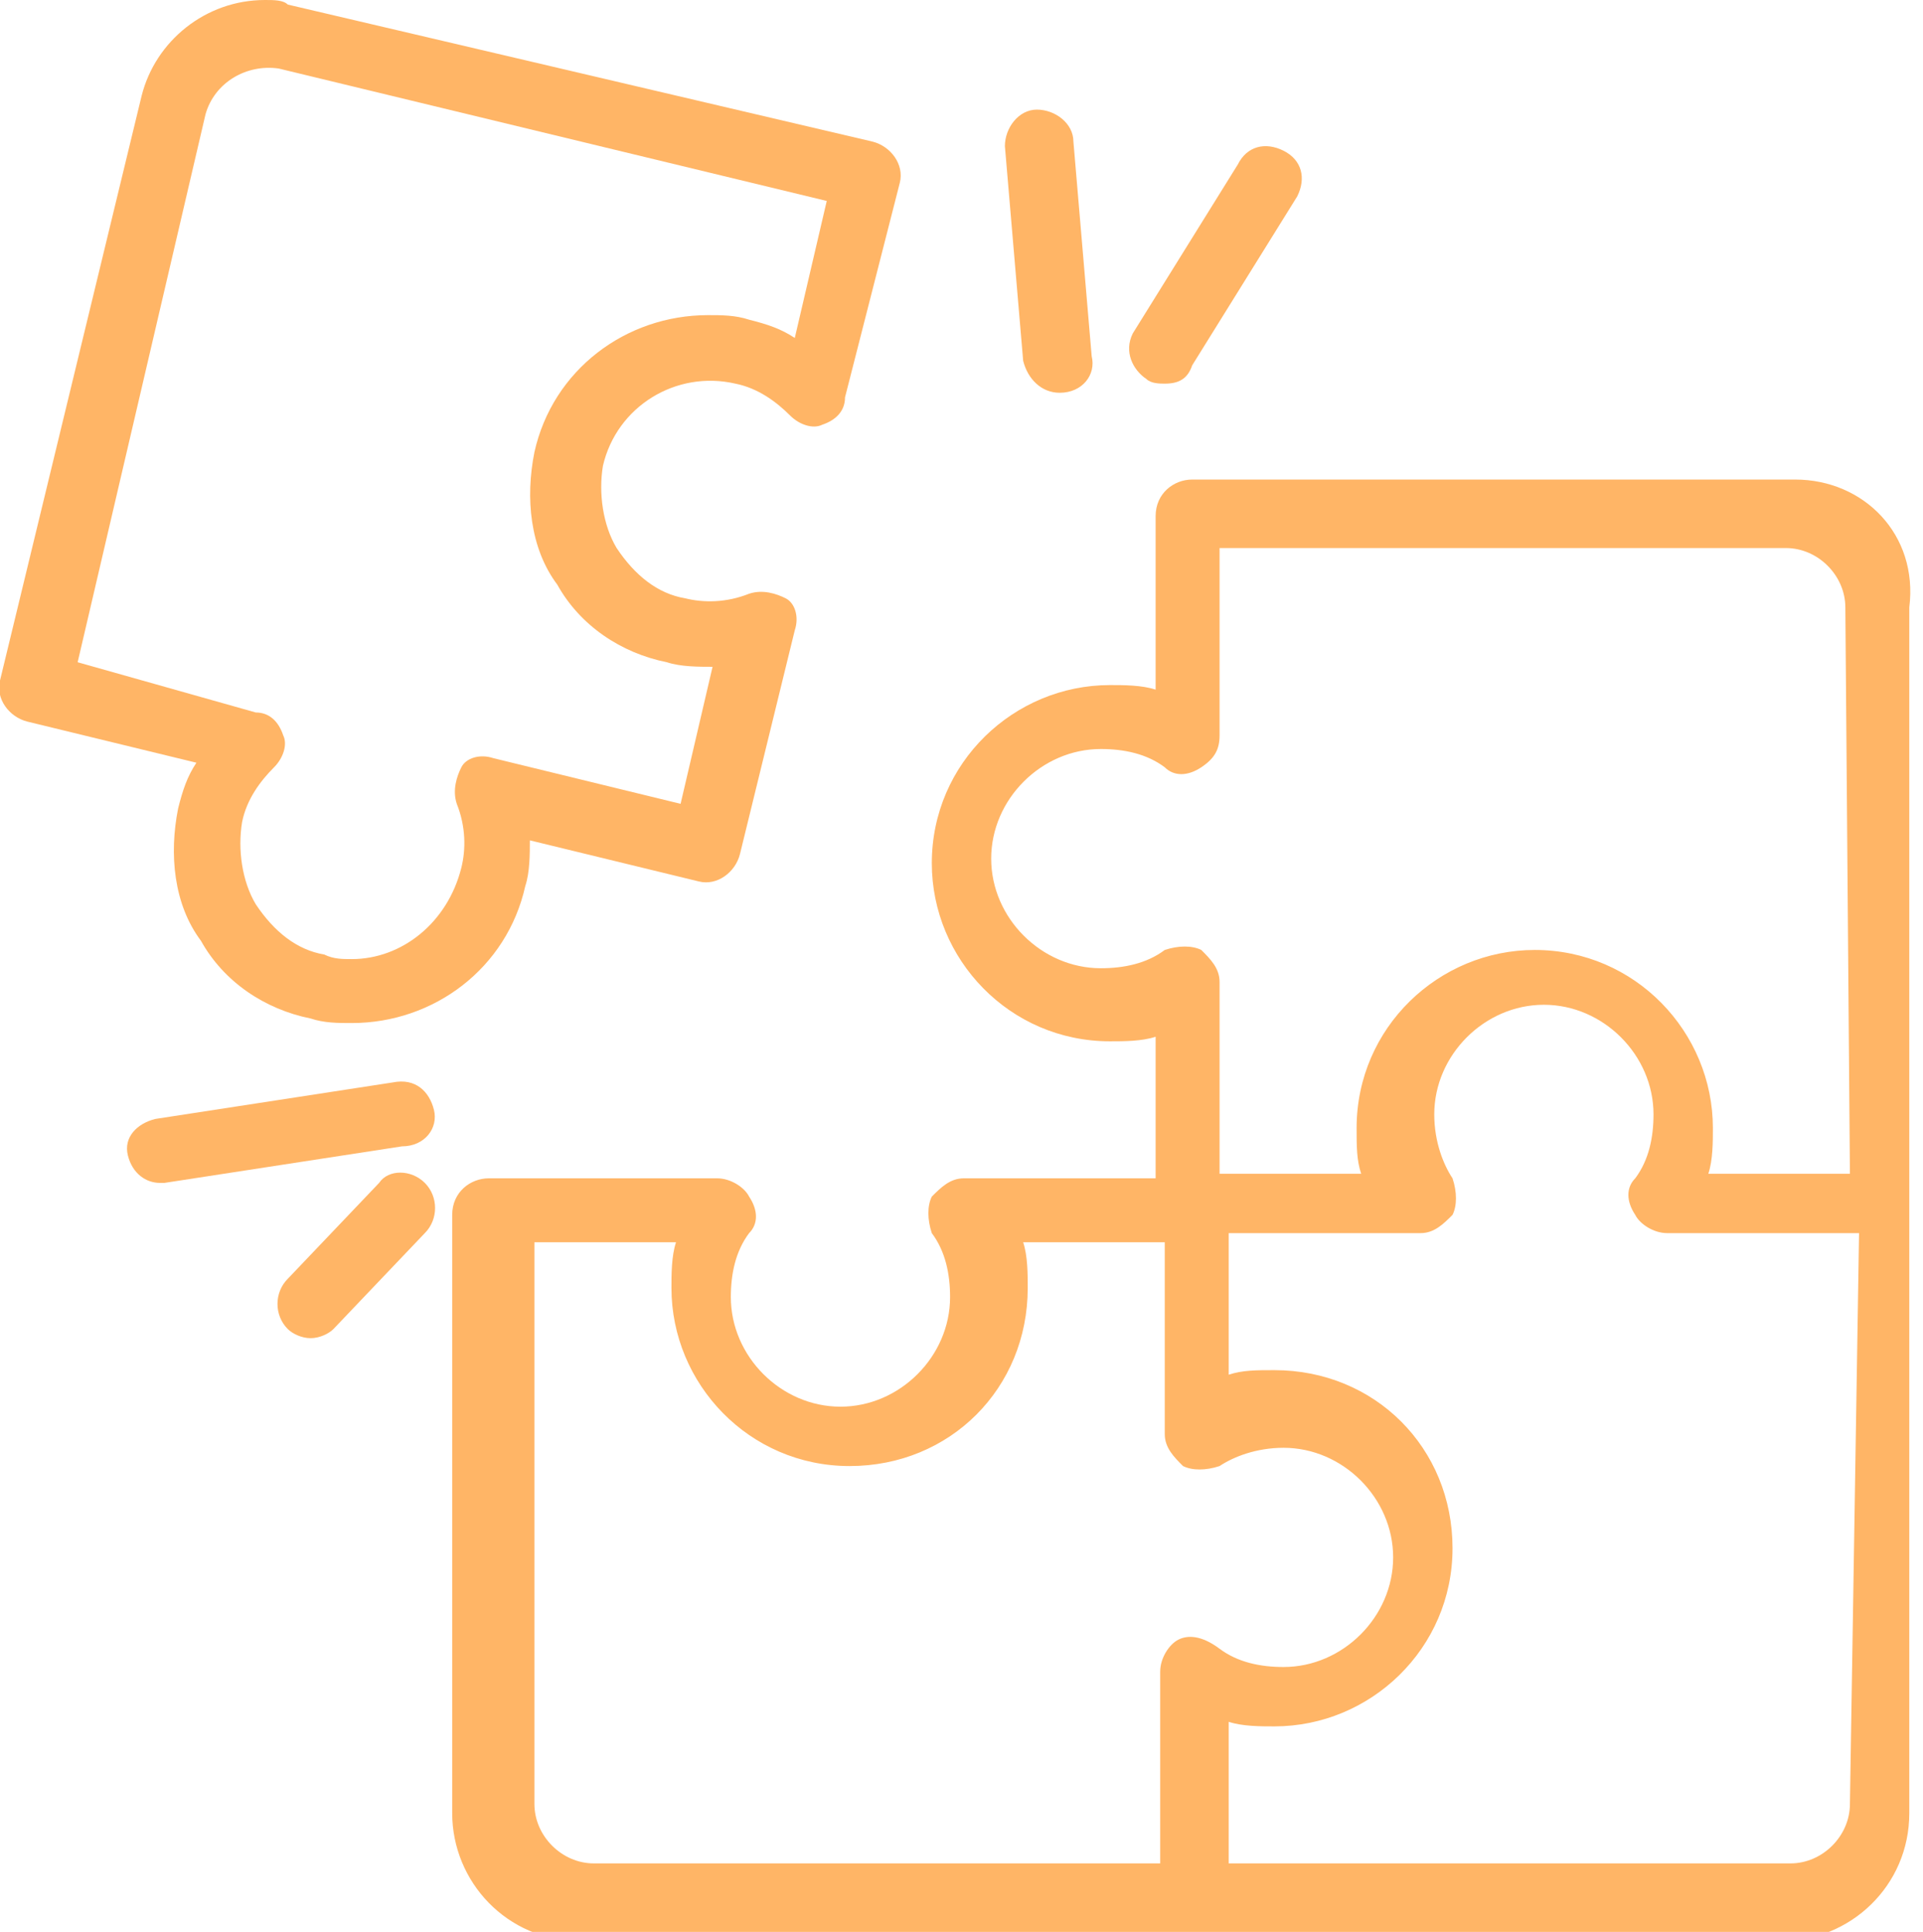
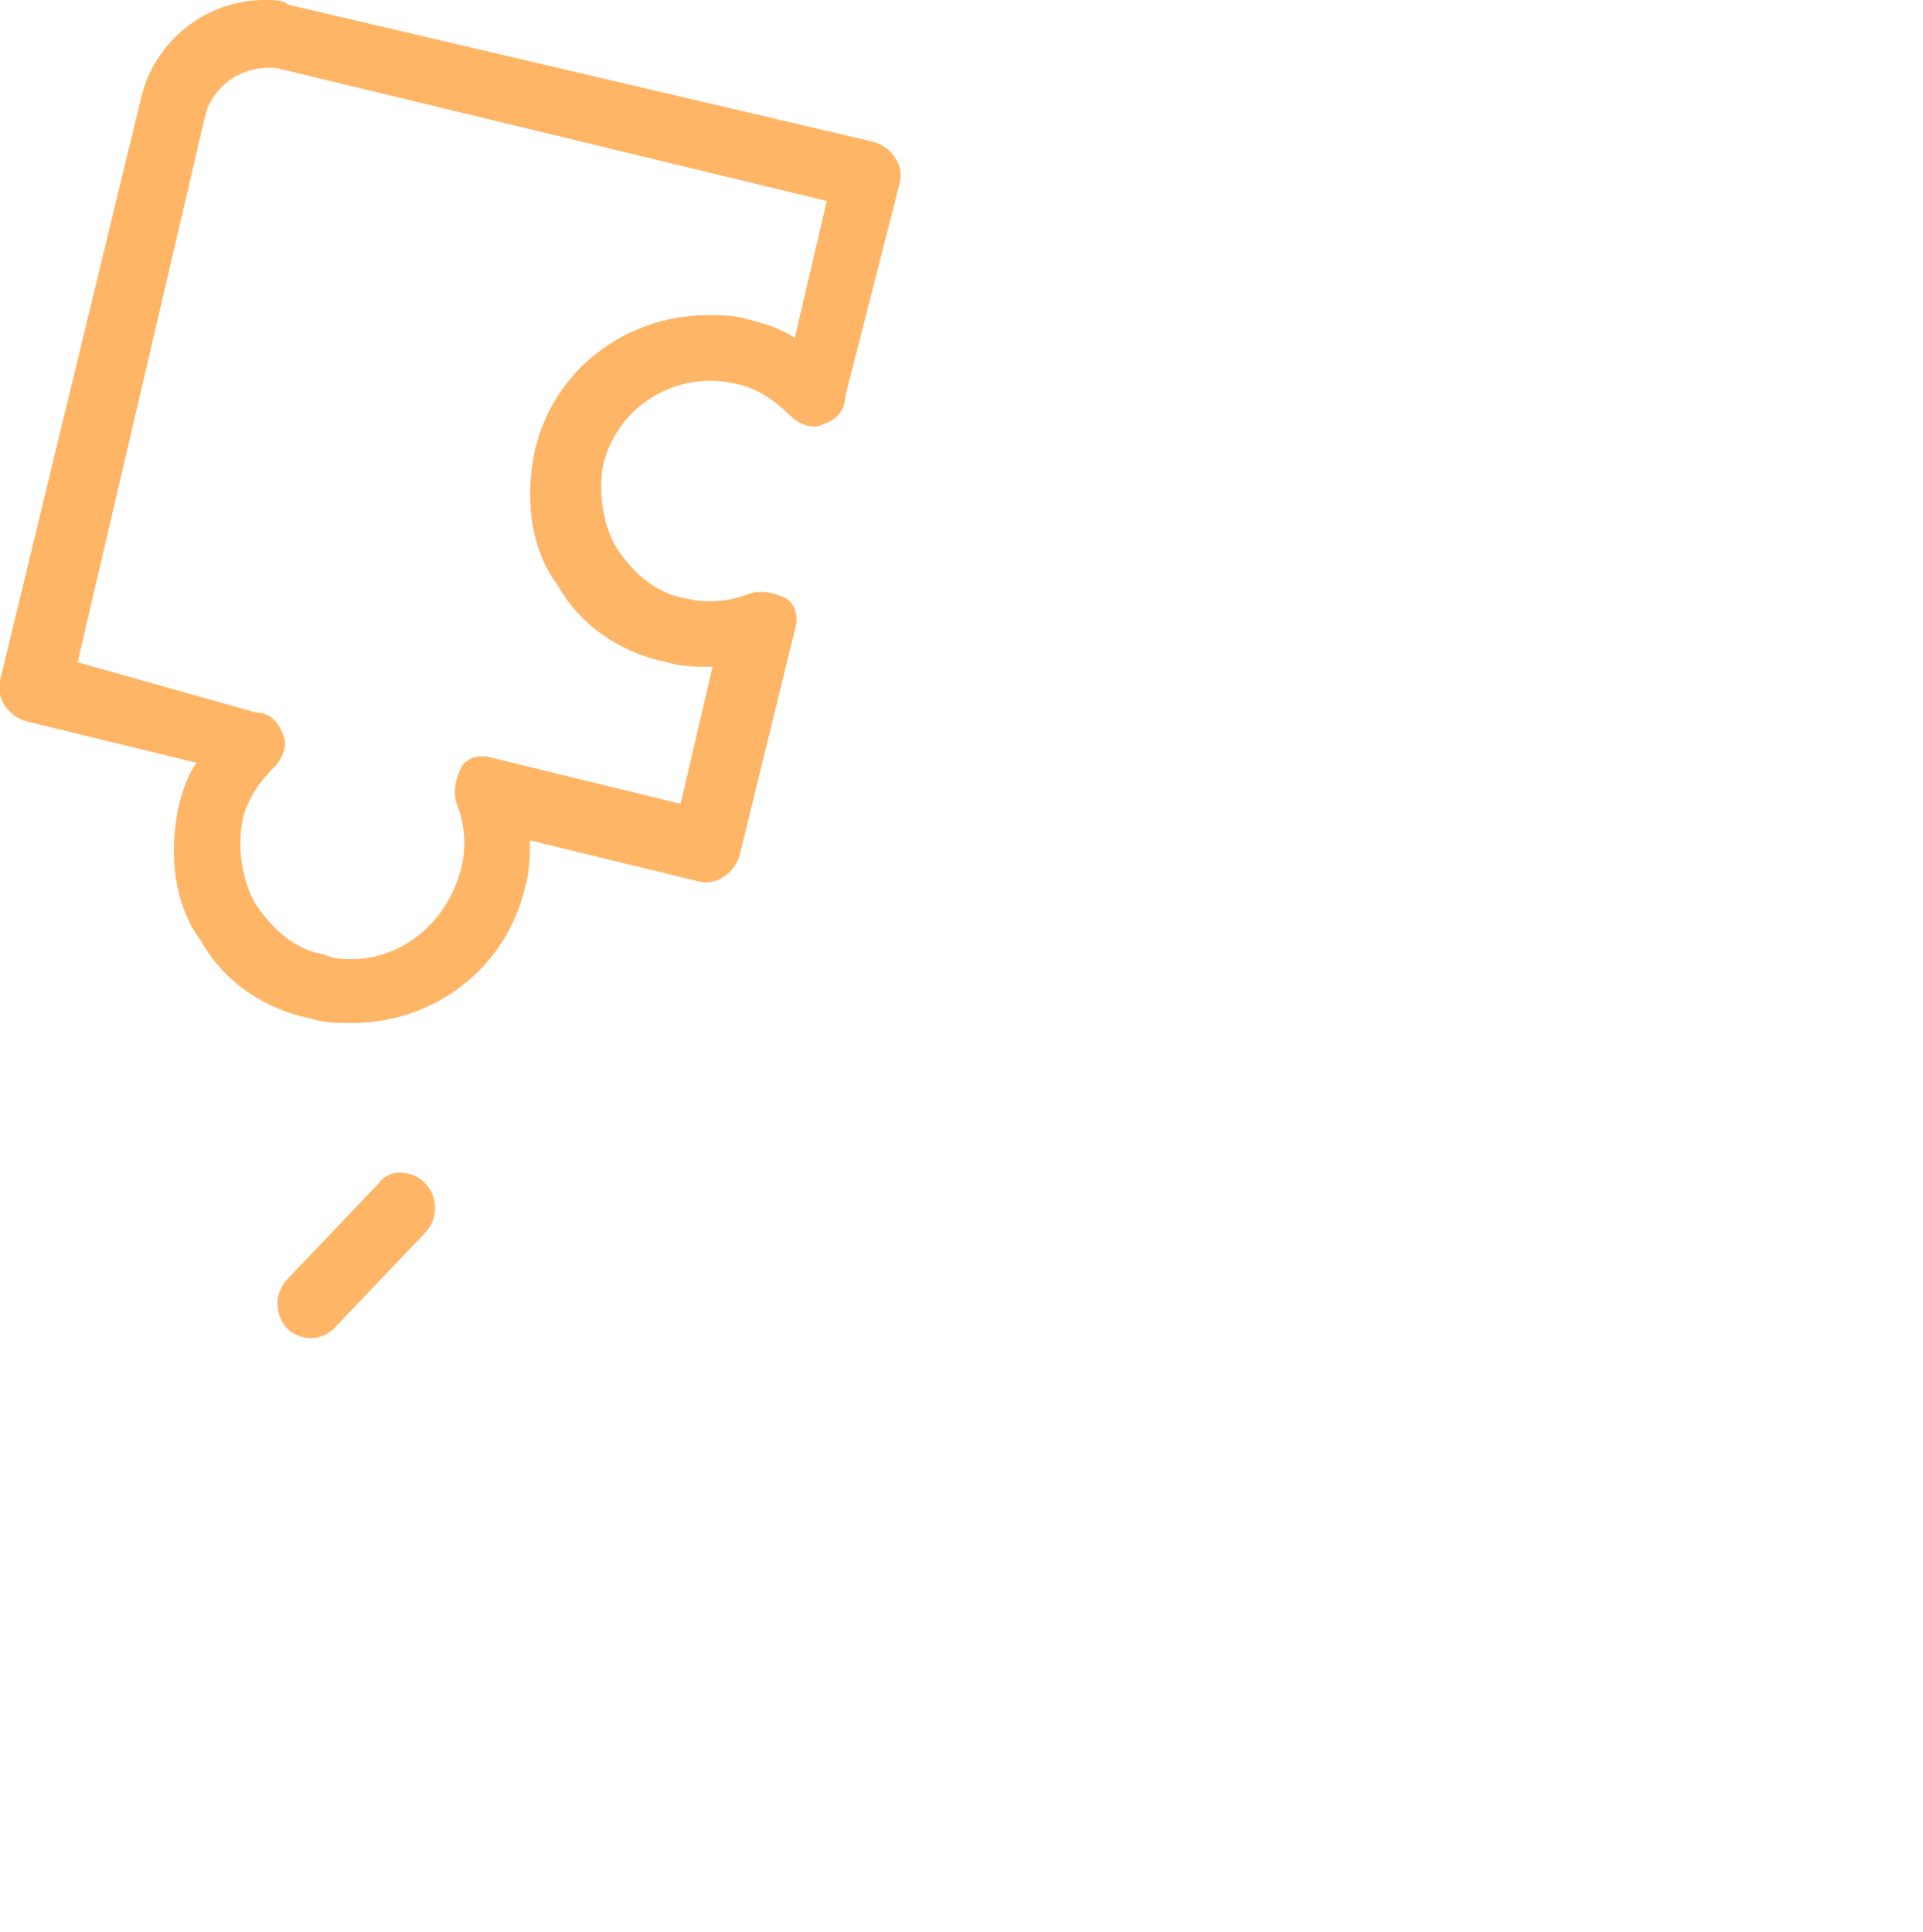
<svg xmlns="http://www.w3.org/2000/svg" version="1.1" id="Calque_1" x="0px" y="0px" viewBox="0 0 42.1 42.3" style="enable-background:new 0 0 42.1 42.3;" xml:space="preserve">
  <style type="text/css">
	.st0{fill:#FFB566;}
</style>
-   <path class="st0" d="M39.3,10.5H26.1c-0.4,0-0.8,0.3-0.8,0.8v3.8C25,15,24.6,15,24.3,15c-2.1,0-3.9,1.7-3.9,3.9  c0,2.1,1.7,3.9,3.9,3.9c0.3,0,0.7,0,1-0.1v3.1h-4.2c-0.3,0-0.5,0.2-0.7,0.4c-0.1,0.2-0.1,0.5,0,0.8c0.3,0.4,0.4,0.9,0.4,1.4  c0,1.3-1.1,2.4-2.4,2.4S16,29.7,16,28.4c0-0.5,0.1-1,0.4-1.4c0.2-0.2,0.2-0.5,0-0.8c-0.1-0.2-0.4-0.4-0.7-0.4h-5  c-0.4,0-0.8,0.3-0.8,0.8v13.1c0,1.5,1.2,2.8,2.8,2.8H39c1.5,0,2.8-1.2,2.8-2.8V13.3C42,11.7,40.8,10.5,39.3,10.5z M25.8,35.9  c-0.2,0.1-0.4,0.4-0.4,0.7v4.2H13c-0.7,0-1.3-0.6-1.3-1.3V27.2h3.1c-0.1,0.3-0.1,0.7-0.1,1c0,2.1,1.7,3.9,3.9,3.9s3.9-1.7,3.9-3.9  c0-0.3,0-0.7-0.1-1h3.1v4.2c0,0.3,0.2,0.5,0.4,0.7c0.2,0.1,0.5,0.1,0.8,0c0.3-0.2,0.8-0.4,1.4-0.4c1.3,0,2.4,1.1,2.4,2.4  s-1.1,2.4-2.4,2.4c-0.5,0-1-0.1-1.4-0.4C26.3,35.8,26,35.8,25.8,35.9z M40.5,39.5c0,0.7-0.6,1.3-1.3,1.3H26.9v-3.1  c0.3,0.1,0.7,0.1,1,0.1c2.1,0,3.9-1.7,3.9-3.9S30.1,30,27.9,30c-0.4,0-0.7,0-1,0.1V27h4.2c0.3,0,0.5-0.2,0.7-0.4  c0.1-0.2,0.1-0.5,0-0.8c-0.2-0.3-0.4-0.8-0.4-1.4c0-1.3,1.1-2.4,2.4-2.4s2.4,1.1,2.4,2.4c0,0.5-0.1,1-0.4,1.4  c-0.2,0.2-0.2,0.5,0,0.8c0.1,0.2,0.4,0.4,0.7,0.4h4.2L40.5,39.5L40.5,39.5z M40.5,25.7h-3.1c0.1-0.3,0.1-0.7,0.1-1  c0-2.1-1.7-3.9-3.9-3.9c-2.1,0-3.9,1.7-3.9,3.9c0,0.4,0,0.7,0.1,1h-3.1v-4.2c0-0.3-0.2-0.5-0.4-0.7c-0.2-0.1-0.5-0.1-0.8,0  c-0.4,0.3-0.9,0.4-1.4,0.4c-1.3,0-2.4-1.1-2.4-2.4s1.1-2.4,2.4-2.4c0.5,0,1,0.1,1.4,0.4c0.2,0.2,0.5,0.2,0.8,0s0.4-0.4,0.4-0.7V12  h12.4c0.7,0,1.3,0.6,1.3,1.3L40.5,25.7L40.5,25.7z" />
  <path class="st0" d="M3.9,17.7c-0.2,1-0.1,2.1,0.5,2.9c0.5,0.9,1.4,1.5,2.4,1.7c0.3,0.1,0.6,0.1,0.9,0.1c1.8,0,3.4-1.2,3.8-3  c0.1-0.3,0.1-0.7,0.1-1l3.7,0.9c0.4,0.1,0.8-0.2,0.9-0.6l1.2-4.9c0.1-0.3,0-0.6-0.2-0.7C17,13,16.7,12.9,16.4,13  c-0.5,0.2-1,0.2-1.4,0.1c-0.6-0.1-1.1-0.5-1.5-1.1c-0.3-0.5-0.4-1.2-0.3-1.8c0.3-1.3,1.6-2.1,2.9-1.8c0.5,0.1,0.9,0.4,1.2,0.7  c0.2,0.2,0.5,0.3,0.7,0.2c0.3-0.1,0.5-0.3,0.5-0.6L19.7,4c0.1-0.4-0.2-0.8-0.6-0.9l-12.8-3C6.2,0,6,0,5.8,0C4.5,0,3.4,0.9,3.1,2.1  L0,14.9c-0.1,0.4,0.2,0.8,0.6,0.9l3.7,0.9C4.1,17,4,17.3,3.9,17.7z M1.7,14.5l2.8-12c0.2-0.7,0.9-1.1,1.6-1l12,2.9l-0.7,3  c-0.3-0.2-0.6-0.3-1-0.4c-0.3-0.1-0.6-0.1-0.9-0.1c-1.8,0-3.4,1.2-3.8,3c-0.2,1-0.1,2.1,0.5,2.9c0.5,0.9,1.4,1.5,2.4,1.7  c0.3,0.1,0.7,0.1,1,0.1l-0.7,3l-4.1-1c-0.3-0.1-0.6,0-0.7,0.2s-0.2,0.5-0.1,0.8c0.2,0.5,0.2,1,0.1,1.4c-0.3,1.2-1.3,2-2.4,2  c-0.2,0-0.4,0-0.6-0.1c-0.6-0.1-1.1-0.5-1.5-1.1c-0.3-0.5-0.4-1.2-0.3-1.8c0.1-0.5,0.4-0.9,0.7-1.2c0.2-0.2,0.3-0.5,0.2-0.7  c-0.1-0.3-0.3-0.5-0.6-0.5L1.7,14.5z" />
-   <path class="st0" d="M23.2,8.6L23.2,8.6c0.5,0,0.8-0.4,0.7-0.8l-0.4-4.7c0-0.4-0.4-0.7-0.8-0.7S22,2.8,22,3.2l0.4,4.7  C22.5,8.3,22.8,8.6,23.2,8.6z" />
-   <path class="st0" d="M25.1,8.3c0.1,0.1,0.3,0.1,0.4,0.1c0.3,0,0.5-0.1,0.6-0.4l2.3-3.7c0.2-0.4,0.1-0.8-0.3-1s-0.8-0.1-1,0.3  l-2.3,3.7C24.6,7.7,24.8,8.1,25.1,8.3z" />
-   <path class="st0" d="M9.5,24.3c-0.1-0.4-0.4-0.7-0.9-0.6l-5.2,0.8c-0.4,0.1-0.7,0.4-0.6,0.8c0.1,0.4,0.4,0.6,0.7,0.6h0.1l5.2-0.8  C9.3,25.1,9.6,24.7,9.5,24.3z" />
  <path class="st0" d="M8.3,25.9l-2,2.1c-0.3,0.3-0.3,0.8,0,1.1c0.1,0.1,0.3,0.2,0.5,0.2s0.4-0.1,0.5-0.2l2-2.1c0.3-0.3,0.3-0.8,0-1.1  C9,25.6,8.5,25.6,8.3,25.9z" />
</svg>